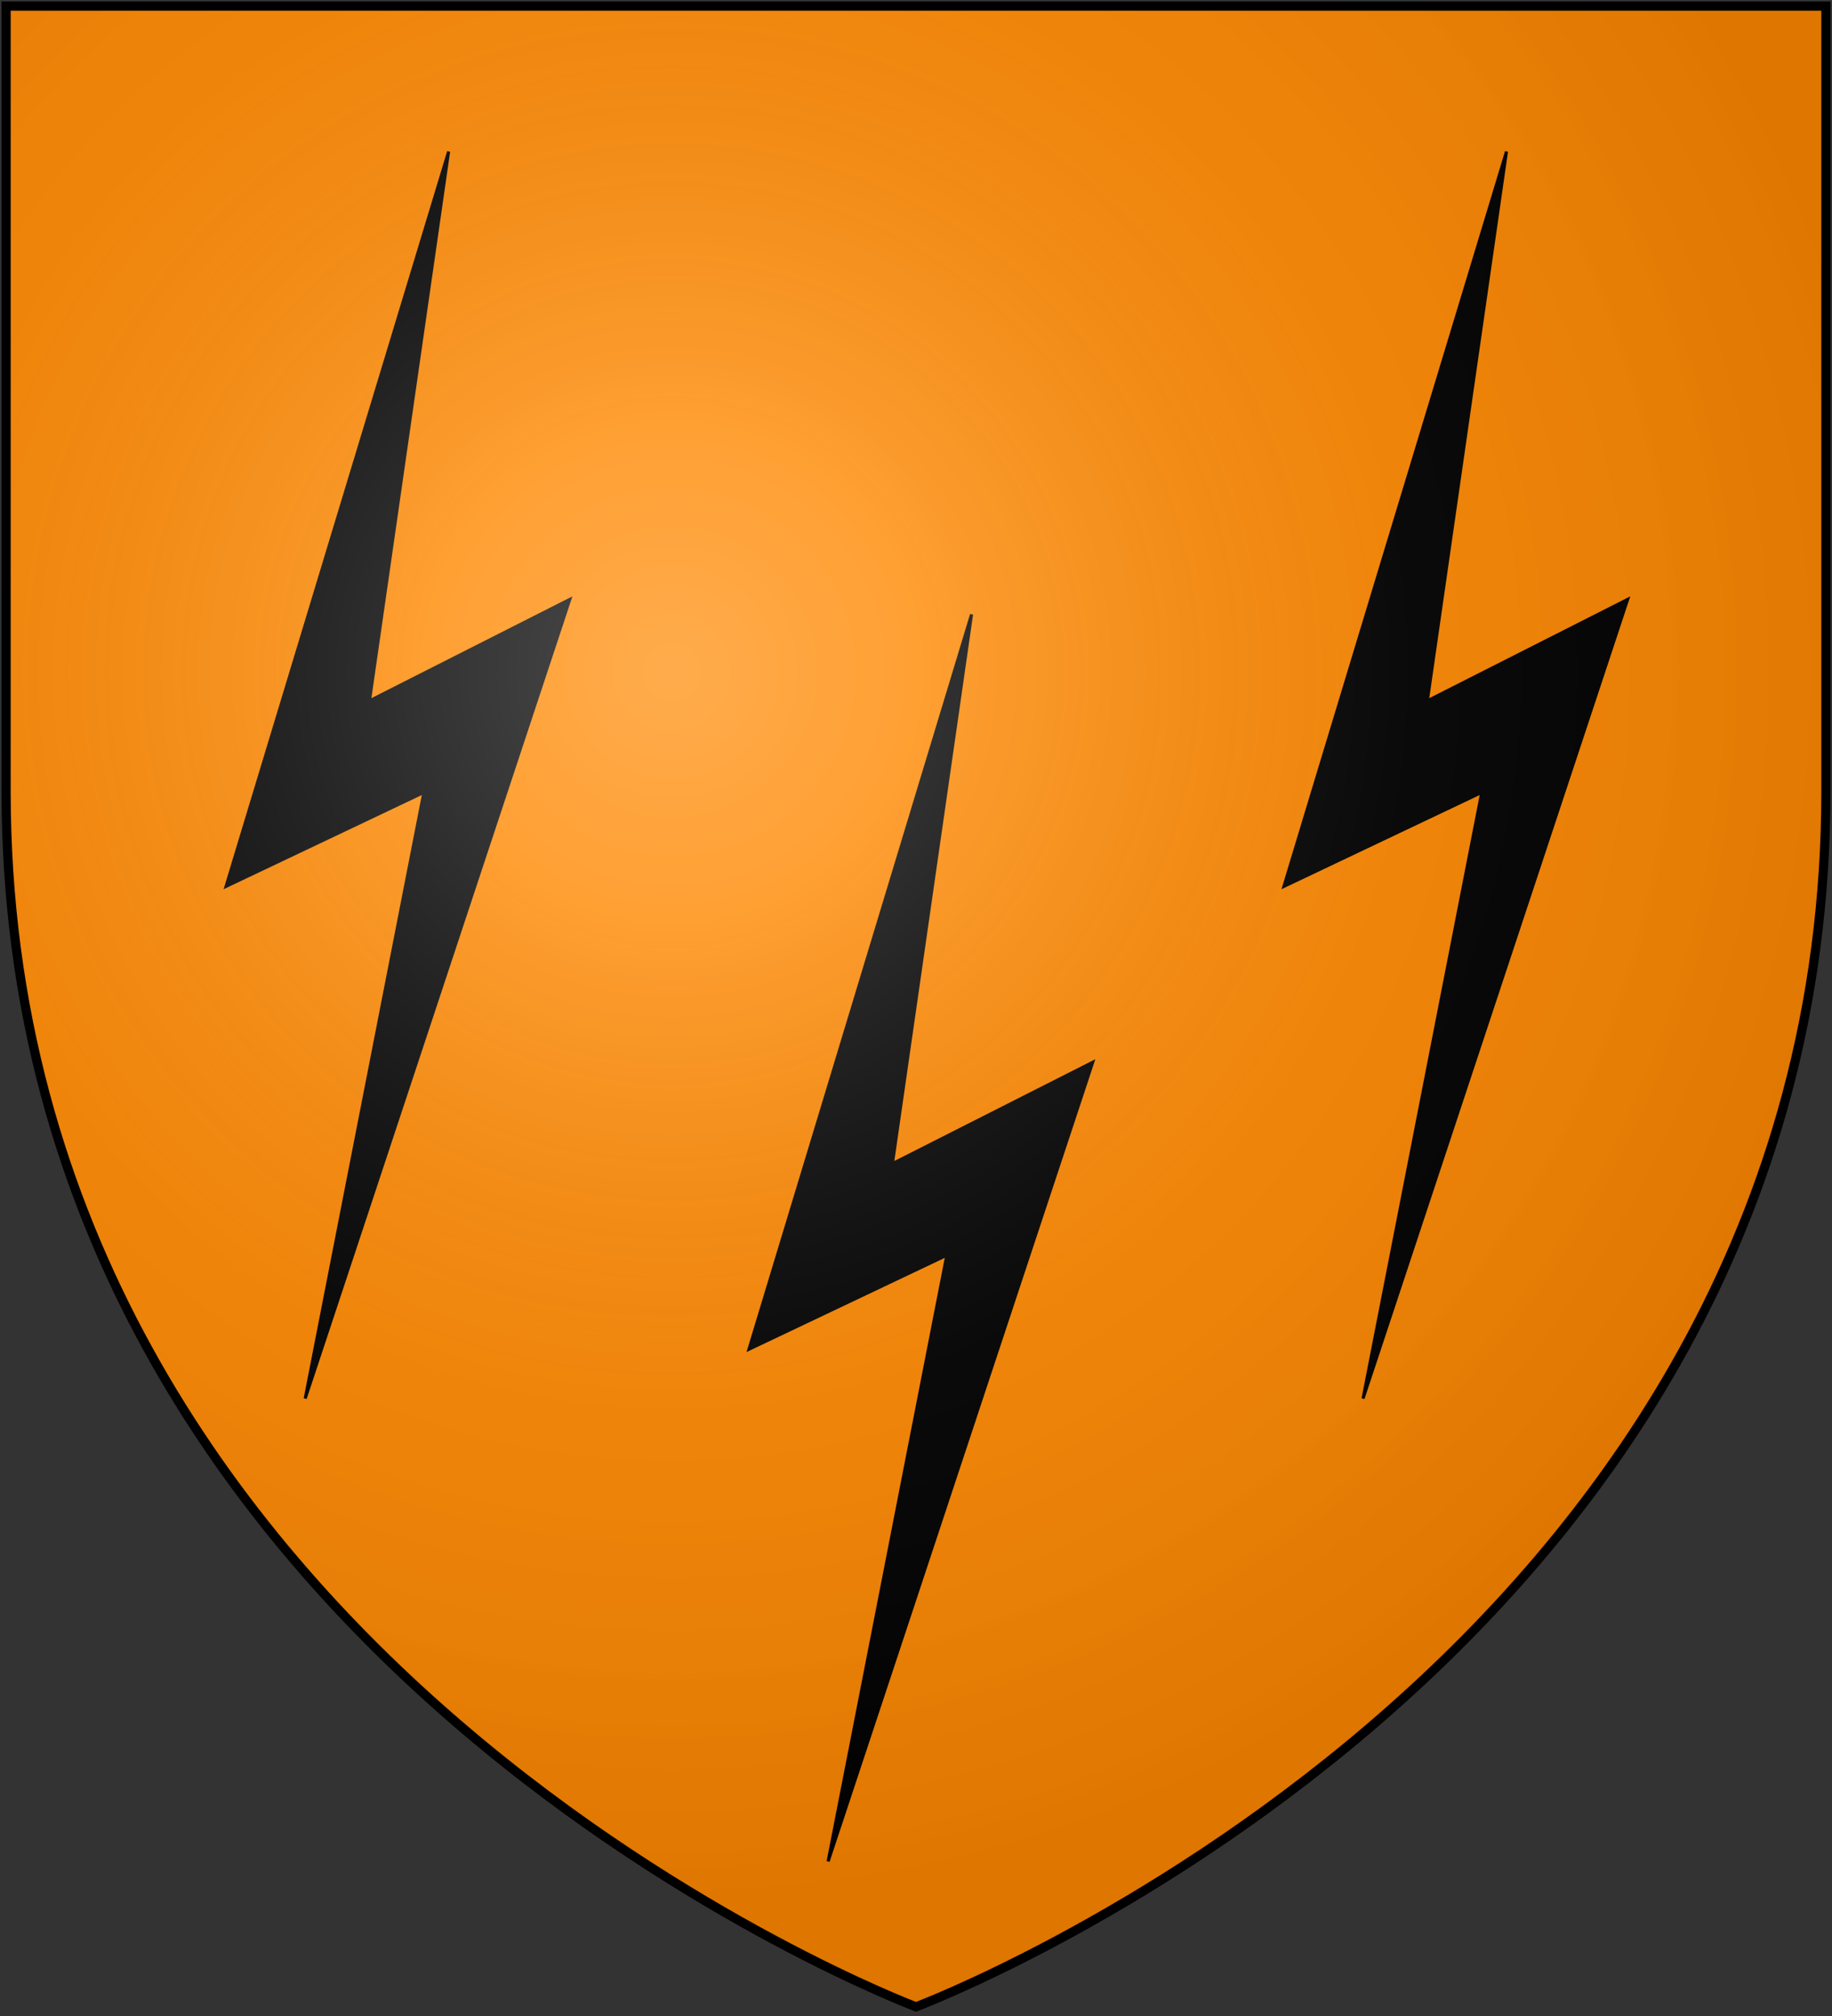
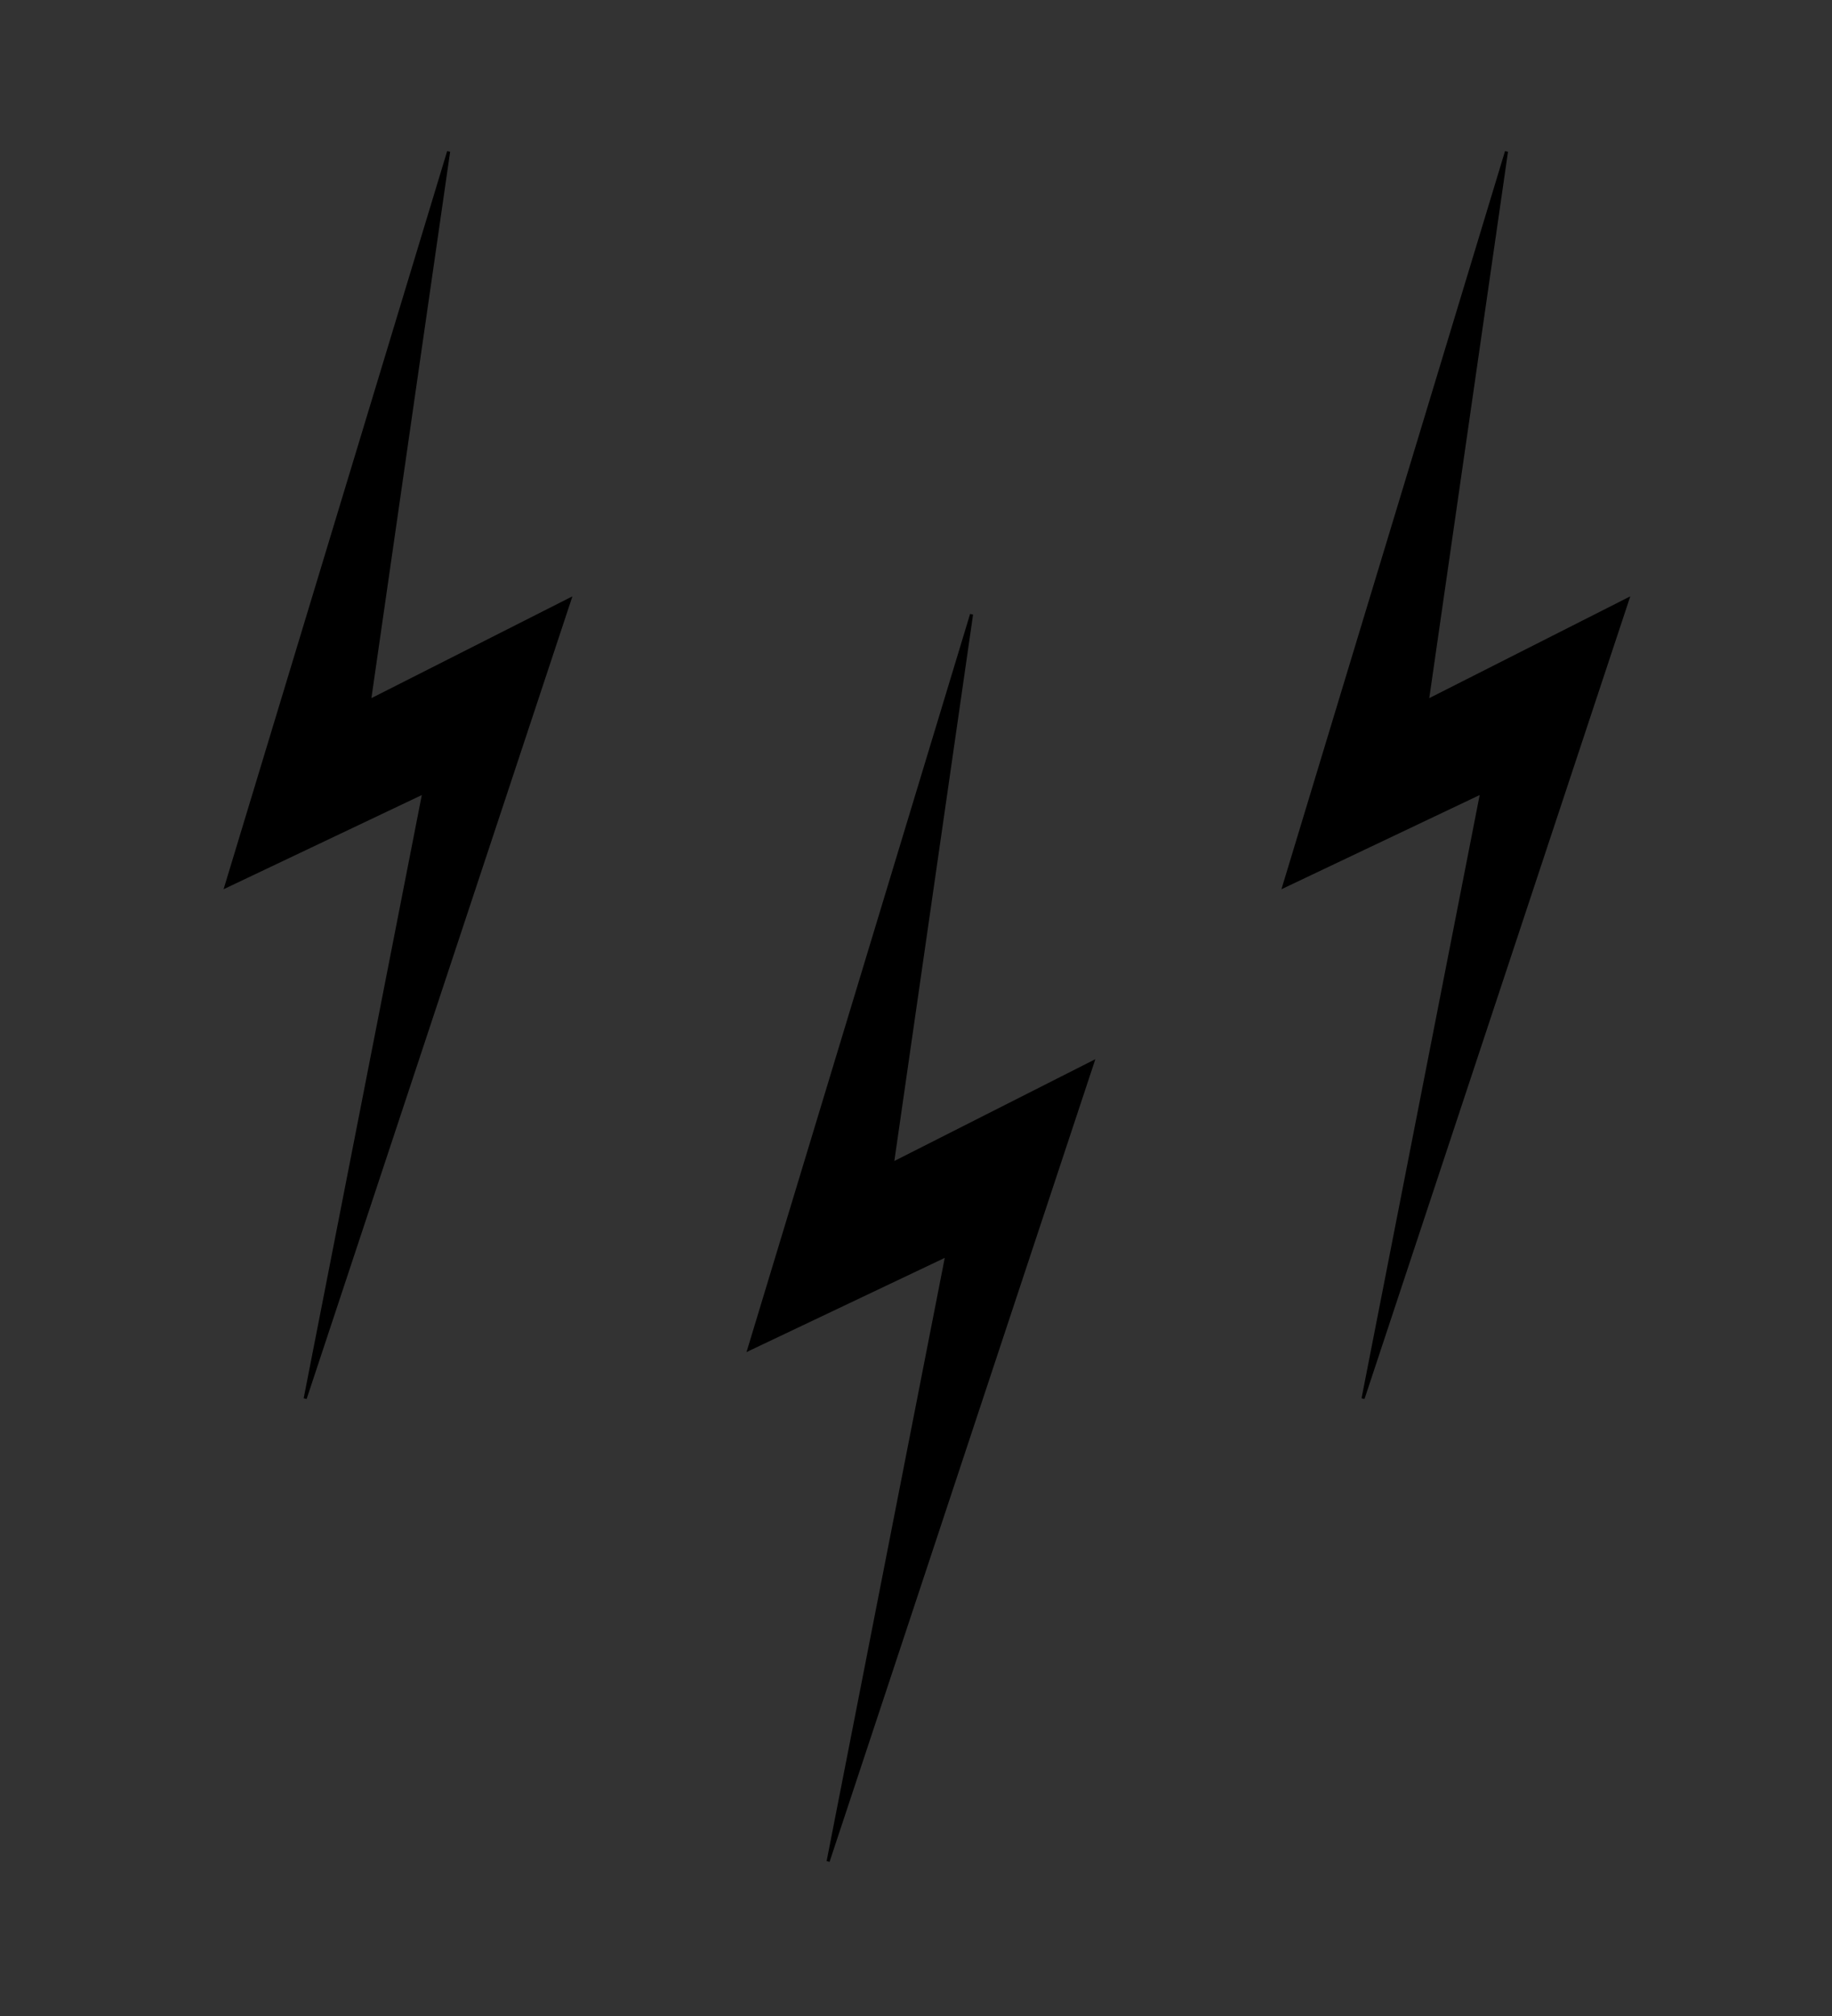
<svg xmlns="http://www.w3.org/2000/svg" xmlns:ns1="http://www.inkscape.org/namespaces/inkscape" xmlns:ns2="http://sodipodi.sourceforge.net/DTD/sodipodi-0.dtd" xmlns:xlink="http://www.w3.org/1999/xlink" width="600" height="660" id="svg2" version="1.1" ns1:version="0.48.2 r9819" ns2:docname="House_Leygood.svg">
  <rect width="100%" height="100%" fill="#333333" stroke="none" />
  <defs id="defs17">
    <radialGradient ns1:collect="always" xlink:href="#rg" id="radialGradient4153" gradientUnits="userSpaceOnUse" cx="220" cy="220" r="405" />
    <clipPath clipPathUnits="userSpaceOnUse" id="clipPath5195">
      <path style="fill:#ffff00;stroke:none;stroke-width:3" id="path5197" d="m 2,2 0,257 c 0,286 298,398 298,398 0,0 298,-112 298,-398 L 598,2 Z" ns1:connector-curvature="0" />
    </clipPath>
    <clipPath clipPathUnits="userSpaceOnUse" id="clipPath5277">
-       <path style="fill:#1a1a1a;stroke:none;stroke-width:3" id="path5279" d="m 599.729,332.735 0,257 c 0,286 -298,398 -298,398 0,0 -298,-112 -298,-398 l 0,-257 z" ns1:connector-curvature="0" />
-     </clipPath>
+       </clipPath>
    <clipPath clipPathUnits="userSpaceOnUse" id="clipPath5289">
-       <path style="fill:#dc143c;fill-opacity:1;stroke:none;stroke-width:3" id="path5291" d="m 2,2 0,257 c 0,286 298,398 298,398 0,0 298,-112 298,-398 L 598,2 Z" ns1:connector-curvature="0" />
-     </clipPath>
+       </clipPath>
    <clipPath clipPathUnits="userSpaceOnUse" id="clipPath5469">
-       <path style="fill:#964b00;fill-opacity:1;stroke:none;stroke-width:3" id="path5471" d="m 2,2 0,257 c 0,286 298,398 298,398 0,0 298,-112 298,-398 L 598,2 Z" ns1:connector-curvature="0" />
-     </clipPath>
+       </clipPath>
    <pattern patternUnits="userSpaceOnUse" width="119.331" height="238.663" patternTransform="translate(1.899,1.81)" id="pattern7206">
      <rect transform="matrix(0.707,0.707,-0.707,0.707,0,0)" id="rect7202" height="84.38" width="84.38" y="-42.19" x="42.19" style="fill:#ff0000;stroke:none" />
      <rect transform="matrix(0.707,0.707,-0.707,0.707,0,0)" id="rect7204" height="84.38" width="84.38" y="42.19" x="126.57" style="fill:#ff0000;stroke:none" />
    </pattern>
    <radialGradient ns1:collect="always" xlink:href="#rg-7" id="radialGradient4153-1" gradientUnits="userSpaceOnUse" cx="220" cy="220" r="405" />
    <radialGradient id="rg-7" gradientUnits="userSpaceOnUse" cx="220" cy="220" r="405">
      <stop style="stop-color:#fff;stop-opacity:.3" offset="0" id="stop5-4" />
      <stop style="stop-color:#fff;stop-opacity:.2" offset=".2" id="stop7-0" />
      <stop style="stop-color:#666;stop-opacity:.1" offset=".6" id="stop9-9" />
      <stop style="stop-color:#000;stop-opacity:.13" offset="1" id="stop11-4" />
    </radialGradient>
    <radialGradient ns1:collect="always" xlink:href="#rg-7-7" id="radialGradient4153-1-1" gradientUnits="userSpaceOnUse" cx="220" cy="220" r="405" />
    <radialGradient id="rg-7-7" gradientUnits="userSpaceOnUse" cx="220" cy="220" r="405">
      <stop style="stop-color:#fff;stop-opacity:.3" offset="0" id="stop5-4-4" />
      <stop style="stop-color:#fff;stop-opacity:.2" offset=".2" id="stop7-0-0" />
      <stop style="stop-color:#666;stop-opacity:.1" offset=".6" id="stop9-9-9" />
      <stop style="stop-color:#000;stop-opacity:.13" offset="1" id="stop11-4-4" />
    </radialGradient>
  </defs>
  <ns2:namedview pagecolor="#ffffff" bordercolor="#666666" borderopacity="1" objecttolerance="10" gridtolerance="10" guidetolerance="10" ns1:pageopacity="0" ns1:pageshadow="2" ns1:window-width="1366" ns1:window-height="715" id="namedview15" showgrid="false" ns1:zoom="0.32" ns1:cx="-143.7465" ns1:cy="205.19173" ns1:window-x="-8" ns1:window-y="-8" ns1:window-maximized="1" ns1:current-layer="svg2" />
  <radialGradient id="rg" gradientUnits="userSpaceOnUse" cx="220" cy="220" r="405">
    <stop style="stop-color:#fff;stop-opacity:.3" offset="0" id="stop5" />
    <stop style="stop-color:#fff;stop-opacity:.2" offset=".2" id="stop7" />
    <stop style="stop-color:#666;stop-opacity:.1" offset=".6" id="stop9" />
    <stop style="stop-color:#000;stop-opacity:.13" offset="1" id="stop11" />
  </radialGradient>
-   <path ns1:connector-curvature="0" style="fill:#ff8800;fill-opacity:1;stroke:none" id="path7212" d="m 2,2 0,257 c 0,286 298,398 298,398 0,0 298,-112 298,-398 L 598,2 z" />
  <path ns1:connector-curvature="0" style="fill:none;stroke:none" id="path7200" d="m 2,2 0,257 c 0,286 298,398 298,398 0,0 298,-112 298,-398 L 598,2 z" />
  <g id="g3294" transform="translate(0,0.381)" style="fill:#000000;stroke:#000000">
    <g id="g3290" style="fill:#000000;stroke:#000000">
      <path ns1:connector-curvature="0" style="fill:#000000;fill-opacity:1;fill-rule:evenodd;stroke:#000000;stroke-width:1px;stroke-linecap:butt;stroke-linejoin:miter;stroke-opacity:1" d="m 146.928,49.237 -25.92,179.82 65.61,-33.21 -86.67,261.63 38.88,-198.45 -64.8,30.78 72.9,-240.57 z" id="path2507" ns2:nodetypes="ccccccc" />
      <path ns2:nodetypes="ccccccc" id="path3173" d="m 493.389,49.237 -25.92,179.82 65.61,-33.21 -86.67,261.63 38.88,-198.45 -64.8,30.78 72.9,-240.57 z" style="fill:#000000;fill-opacity:1;fill-rule:evenodd;stroke:#000000;stroke-width:1px;stroke-linecap:butt;stroke-linejoin:miter;stroke-opacity:1" ns1:connector-curvature="0" />
    </g>
    <path ns2:nodetypes="ccccccc" id="path3175" d="m 318.196,200.76 -25.92,179.82 65.61,-33.21 -86.67,261.63 38.88,-198.45 -64.8,30.78 72.9,-240.57 z" style="fill:#000000;fill-opacity:1;fill-rule:evenodd;stroke:#000000;stroke-width:1px;stroke-linecap:butt;stroke-linejoin:miter;stroke-opacity:1" ns1:connector-curvature="0" />
  </g>
-   <path id="path4147" d="m 2,2 0,257 c 0,286 298,398 298,398 0,0 298,-112 298,-398 L 598,2 z" style="fill:url(#radialGradient4153-1-1);stroke:#000000;stroke-width:3" ns1:connector-curvature="0" />
</svg>